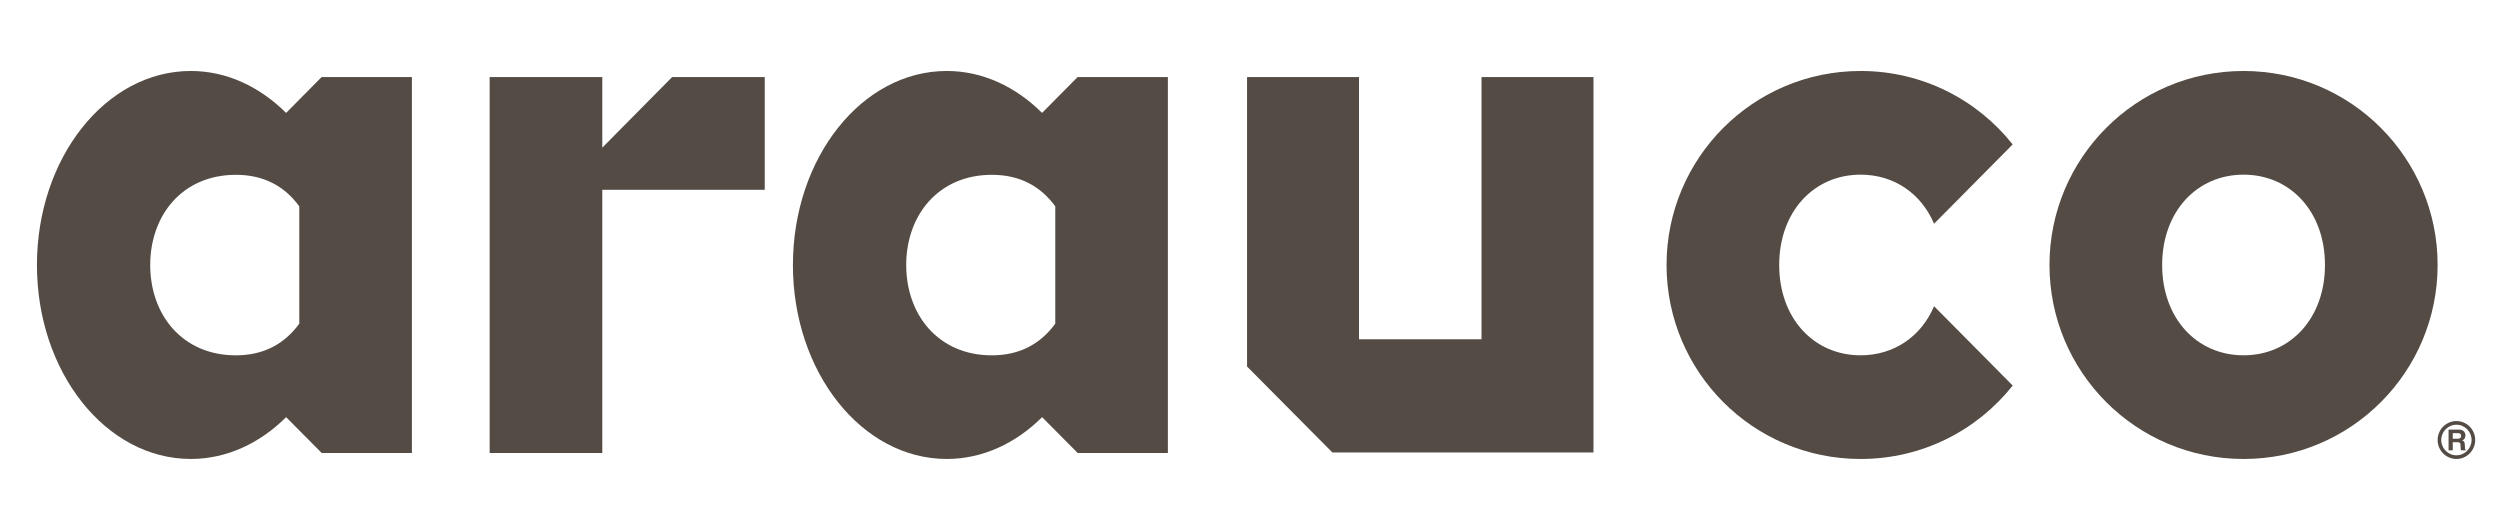
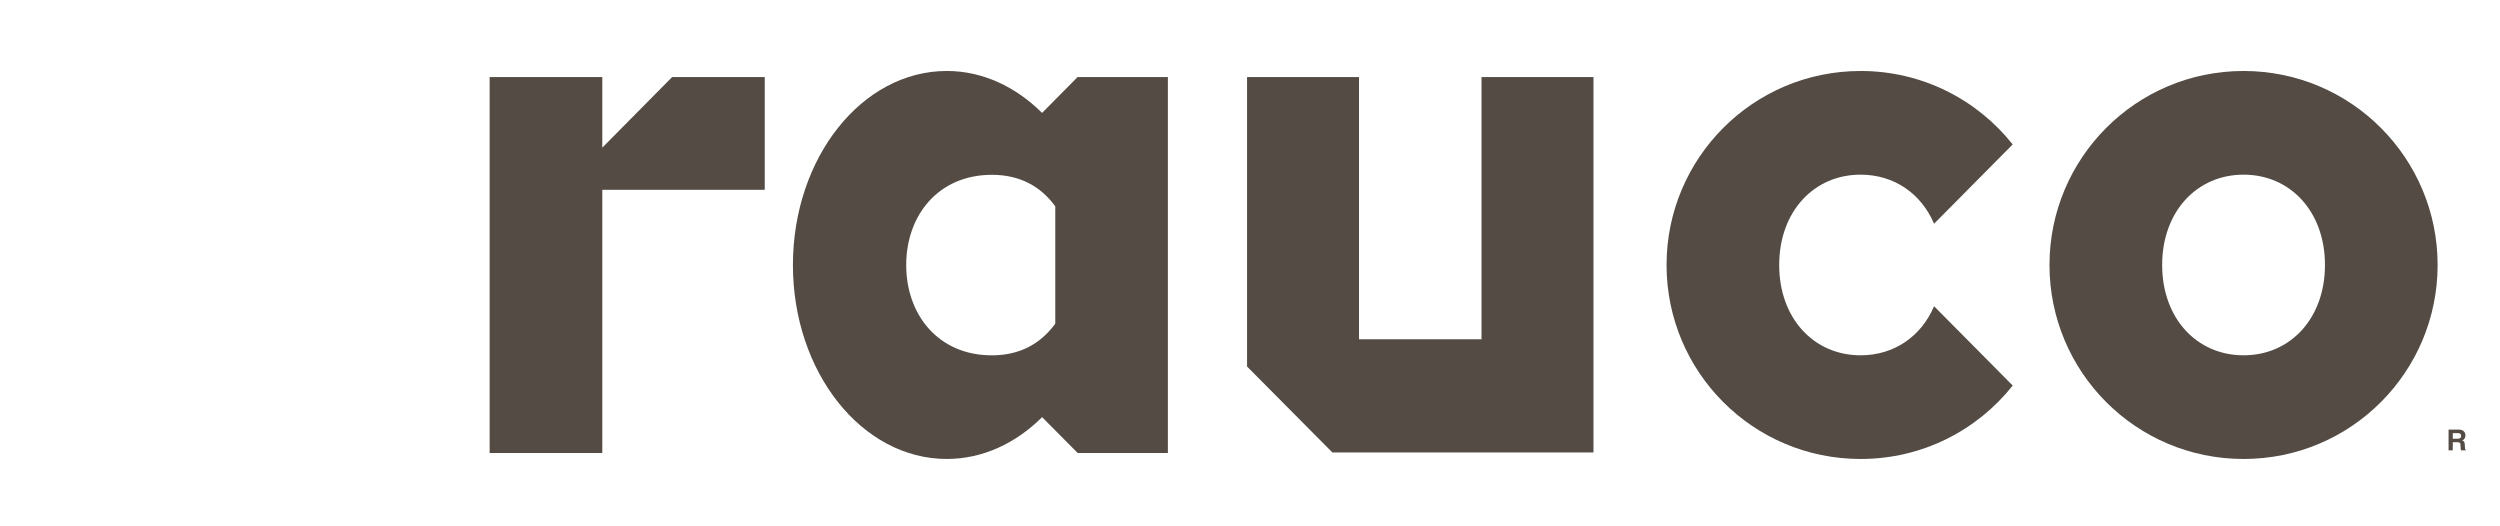
<svg xmlns="http://www.w3.org/2000/svg" width="618" height="130" viewBox="0 0 618 130" fill="none">
  <path d="M308.273 90.605V19.043H335.947V83.871H366.234V19.043H393.907V111.85H329.366L308.273 90.605Z" fill="#534B44" />
  <path d="M554.606 17.547C527.989 17.547 506.633 39.126 506.633 65.505C506.633 91.912 527.989 113.458 554.606 113.458C581.224 113.458 602.58 91.912 602.58 65.505C602.58 39.126 581.224 17.547 554.606 17.547ZM554.609 87.831C543.014 87.831 534.485 78.662 534.485 65.505C534.485 52.348 543.014 43.176 554.609 43.176C566.206 43.176 574.733 52.345 574.733 65.505C574.733 78.664 566.206 87.831 554.609 87.831Z" fill="#534B44" />
  <path d="M459.942 87.831C448.347 87.831 439.818 78.662 439.818 65.505C439.818 52.348 448.347 43.176 459.942 43.176C468.22 43.176 474.934 47.847 478.098 55.307L497.534 35.703C488.765 24.656 475.221 17.547 459.942 17.547C433.327 17.547 411.971 39.126 411.971 65.505C411.971 91.912 433.327 113.458 459.942 113.458C475.225 113.458 488.774 106.354 497.541 95.307L478.101 75.698C474.934 83.157 468.22 87.831 459.942 87.831Z" fill="#534B44" />
  <path d="M148.888 36.499V19.043H121.039V111.978H148.888V46.911H189.045V19.043H166.156L148.888 36.499Z" fill="#534B44" />
-   <path d="M70.724 27.914V27.909C64.242 21.467 56.065 17.545 47.165 17.545C26.147 17.545 9.131 39.058 9.131 65.517C9.131 91.973 26.147 113.453 47.165 113.453C56.063 113.453 64.242 109.569 70.724 103.127V103.11L79.523 111.978H101.82V19.043H79.509L70.724 27.914ZM73.987 80.011C70.324 85.031 65.166 87.838 58.318 87.838C45.044 87.838 37.133 77.796 37.133 65.512C37.133 53.256 45.044 43.214 58.318 43.214C65.166 43.214 70.324 45.991 73.987 51.008V80.011Z" fill="#534B44" />
  <path d="M257.602 27.914V27.909C251.121 21.467 242.944 17.545 234.043 17.545C213.026 17.545 196.01 39.058 196.01 65.517C196.01 91.973 213.026 113.453 234.043 113.453C242.942 113.453 251.121 109.569 257.602 103.127V103.11L266.404 111.978H288.698V19.043H266.388L257.602 27.914ZM260.866 80.011C257.203 85.031 252.045 87.838 245.196 87.838C231.923 87.838 224.014 77.796 224.014 65.512C224.014 53.256 231.925 43.214 245.196 43.214C252.045 43.214 257.203 45.991 260.866 51.008V80.011Z" fill="#534B44" />
-   <path d="M607.228 113.458C604.665 113.458 602.58 111.354 602.58 108.772C602.58 106.19 604.665 104.087 607.228 104.087C609.788 104.087 611.869 106.188 611.869 108.772C611.869 111.354 609.788 113.458 607.228 113.458ZM607.228 104.988C605.159 104.988 603.476 106.686 603.476 108.77C603.476 110.854 605.159 112.552 607.228 112.552C609.292 112.552 610.973 110.854 610.973 108.77C610.973 106.686 609.292 104.988 607.228 104.988Z" fill="#534B44" />
  <path d="M605.286 111.319V106.19H607.853C608.446 106.19 608.881 106.375 609.163 106.747C609.358 107.011 609.457 107.307 609.457 107.641C609.457 107.926 609.384 108.182 609.243 108.407C609.104 108.625 608.911 108.779 608.669 108.862C608.909 108.967 609.071 109.088 609.146 109.218C609.259 109.405 609.311 109.718 609.311 110.162C609.311 110.567 609.325 110.816 609.344 110.916C609.365 111.053 609.431 111.141 609.541 111.181V111.319H608.366C608.288 111.063 608.251 110.714 608.251 110.283C608.251 109.899 608.206 109.647 608.131 109.533C608.023 109.389 607.79 109.311 607.421 109.311H606.323V111.319H605.286ZM606.325 108.447H607.574C608.117 108.447 608.392 108.213 608.392 107.746C608.392 107.3 608.147 107.075 607.646 107.075H606.325V108.447Z" fill="#534B44" />
</svg>